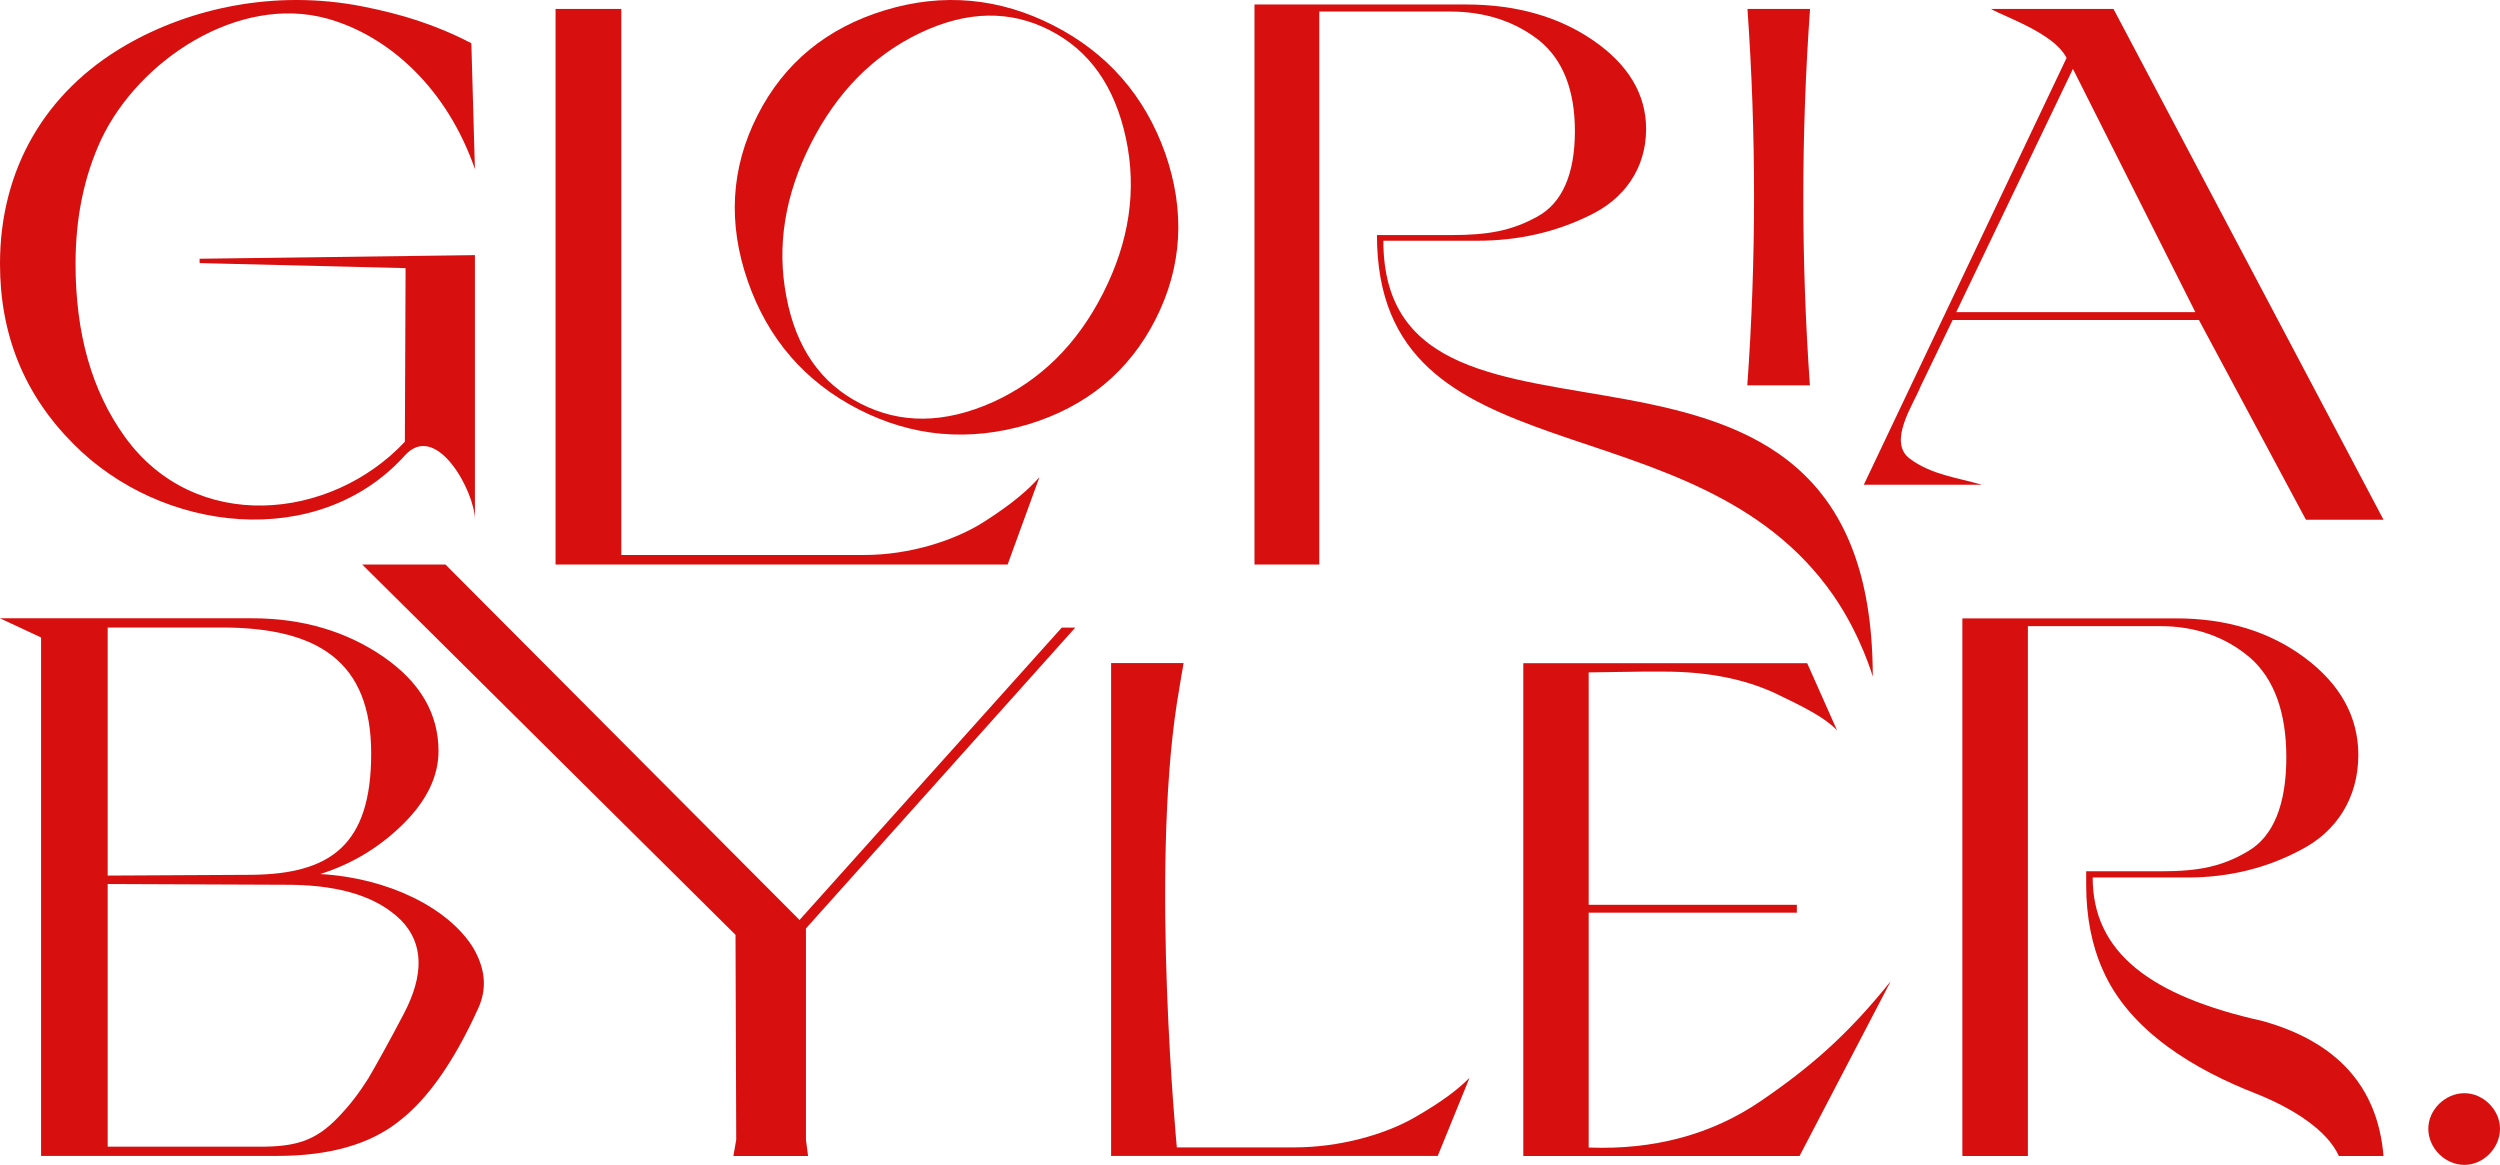
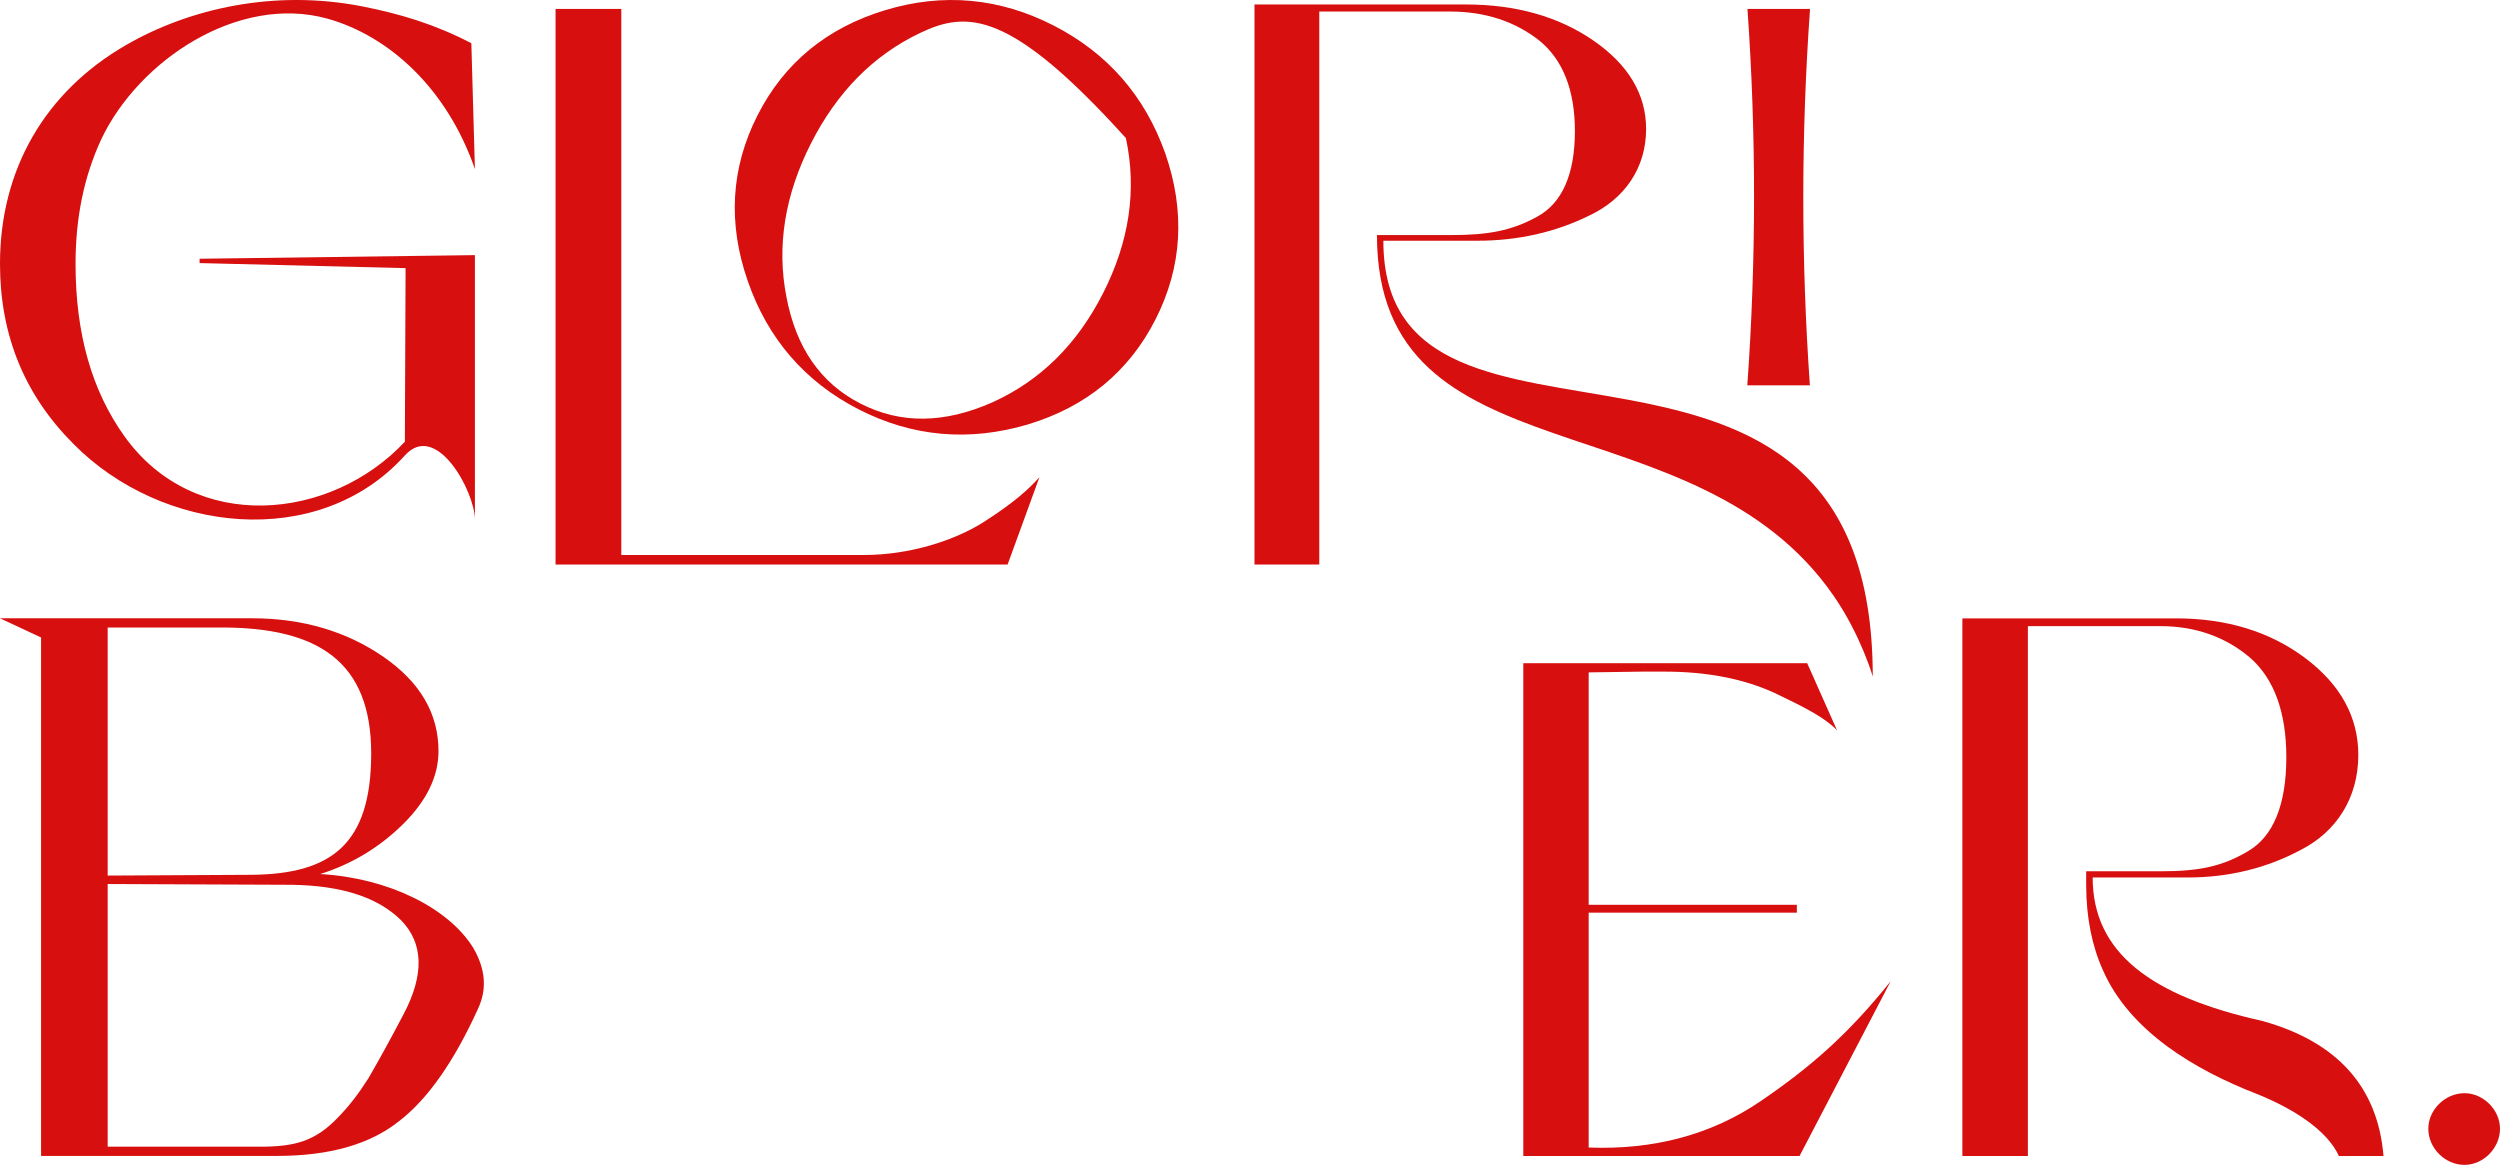
<svg xmlns="http://www.w3.org/2000/svg" width="279" height="130" viewBox="0 0 279 130" fill="none">
  <path d="M275.039 130C272.864 130 271 128.136 271 125.961C271 123.864 272.864 122 275.039 122C277.136 122 279 123.864 279 125.961C279 128.136 277.136 130 275.039 130Z" fill="#D70F0F" />
-   <path d="M90.181 129.01H81.846L82.163 127.19L82.084 104.329L40.425 63H49.713L89.228 102.668L118.492 70.04H120L89.943 103.617V127.19L90.181 129.01Z" fill="#D70F0F" />
  <path d="M266 129.01H261.019C259.733 126.153 255.957 123.728 251.86 122.083C245.022 119.431 237.662 115.116 234.667 108.231C233.462 105.547 232.819 102.343 232.819 98.793V97.235H241.174C245.352 97.235 248.003 96.715 250.896 94.984C253.708 93.339 255.154 89.789 255.154 84.508C255.154 79.486 253.788 75.763 251.137 73.425C248.405 71.088 245.031 69.876 241.094 69.876H226.311V129.01H219V69.01H242.862C248.485 69.01 253.306 70.482 257.243 73.425C261.179 76.369 263.188 80.005 263.188 84.248C263.188 89.096 260.697 92.819 256.841 94.811C252.985 96.889 248.726 97.927 244.147 97.927H233.542C233.542 106.326 240.05 111.174 252.503 113.945C260.858 116.283 265.357 121.304 266 129.01Z" fill="#D70F0F" />
-   <path d="M245.4 35.712H217.914L214.339 43.116C213.57 45.09 210.617 49.296 213.124 51.181C215.51 52.974 218.4 53.299 221.198 54.1H208L230.63 6.462C229.756 4.79 227.526 3.468 224.746 2.194C223.316 1.557 222.442 1.159 222.203 1H235.867L266 58H257.341L245.4 35.712ZM218.311 34.836H245.003L231.339 7.688L218.311 34.836Z" fill="#D70F0F" />
  <path d="M201.983 43H195C196 29 196 15 195.017 1H202C201 15 201 29 201.983 43Z" fill="#D70F0F" />
-   <path d="M128.967 35.622C125.991 41.489 121.223 45.394 114.721 47.366C108.16 49.308 101.837 48.759 95.838 45.69C89.84 42.62 85.681 37.804 83.448 31.361C81.214 24.918 81.557 18.748 84.533 12.881C87.509 7.014 92.277 3.11 98.779 1.137C105.281 -0.835 111.575 -0.227 117.573 2.843C123.572 5.913 127.761 10.67 130.052 17.142C132.286 23.585 131.943 29.755 128.967 35.622ZM110.766 44.894C116.102 42.474 120.197 38.449 123.114 32.701C126.03 26.953 126.894 21.199 125.649 15.411C124.404 9.623 121.582 5.641 117.156 3.376C112.73 1.111 107.923 1.189 102.704 3.668C97.485 6.148 93.417 10.262 90.501 16.01C87.585 21.759 86.662 27.482 87.763 33.121C88.833 38.82 91.597 42.772 96.023 45.037C100.507 47.332 105.372 47.284 110.766 44.894Z" fill="#D70F0F" />
+   <path d="M128.967 35.622C125.991 41.489 121.223 45.394 114.721 47.366C108.16 49.308 101.837 48.759 95.838 45.69C89.84 42.62 85.681 37.804 83.448 31.361C81.214 24.918 81.557 18.748 84.533 12.881C87.509 7.014 92.277 3.11 98.779 1.137C105.281 -0.835 111.575 -0.227 117.573 2.843C123.572 5.913 127.761 10.67 130.052 17.142C132.286 23.585 131.943 29.755 128.967 35.622ZM110.766 44.894C116.102 42.474 120.197 38.449 123.114 32.701C126.03 26.953 126.894 21.199 125.649 15.411C112.73 1.111 107.923 1.189 102.704 3.668C97.485 6.148 93.417 10.262 90.501 16.01C87.585 21.759 86.662 27.482 87.763 33.121C88.833 38.82 91.597 42.772 96.023 45.037C100.507 47.332 105.372 47.284 110.766 44.894Z" fill="#D70F0F" />
  <path d="M62 63V1H69.338V61.937H96.433C101.483 61.937 106.532 60.343 109.846 58.217C113.16 56.091 114.817 54.586 116 53.257L112.45 63H62Z" fill="#D70F0F" />
  <path d="M177.296 75.039V100.976H200.528V101.856H177.296V128.064C184.599 128.349 191.042 126.601 196.469 122.899C201.938 119.169 206.166 115.542 211 109.51L200.828 129.01H170V74.01H201.681L205.016 81.51C203.682 80.096 201.446 78.96 197.994 77.31C194.542 75.738 190.462 74.953 185.754 74.953H183.25C181.535 74.982 179.559 75.011 177.296 75.039Z" fill="#D70F0F" />
-   <path d="M124 129V74H132.09C132.09 74 131.605 76.739 131.335 78.5C128.399 97.631 131.335 128.049 131.335 128.049H144.44C149.488 128.049 154.535 126.622 157.848 124.72C161.161 122.817 162.817 121.47 164 120.281L160.451 129H124Z" fill="#D70F0F" />
  <path d="M35.733 97.543C43.323 97.971 50.042 101.314 52.809 105.771C54.153 108.086 54.39 110.314 53.363 112.543C50.675 118.457 47.75 122.657 44.508 125.143C41.267 127.714 36.761 129 30.911 129H4.585V71.143L0 69H28.144C33.757 69 38.658 70.457 42.769 73.286C46.88 76.114 48.936 79.629 48.936 83.829C48.936 86.657 47.592 89.4 44.983 91.971C42.374 94.543 39.291 96.429 35.733 97.543ZM12.017 97.714L28.065 97.629C36.919 97.543 41.425 94.286 41.425 84.086C41.425 73.886 35.575 70.029 24.744 70.029H12.017V97.714ZM45.062 113.143C47.355 108.771 47.275 105.257 44.746 102.686C42.137 100.114 38.105 98.829 32.571 98.743L12.017 98.657V127.971H29.014C32.887 127.971 35.18 127.371 37.71 124.714C38.974 123.429 40.081 121.971 41.109 120.343C42.058 118.714 43.402 116.314 45.062 113.143Z" fill="#D70F0F" />
  <path d="M209 75.5C209 75.5 207.691 70.937 204.671 66.544C189.129 43.944 153.668 54.017 153.668 26.234H161.932C166.065 26.234 168.687 25.76 171.548 24.182C174.329 22.682 175.759 19.445 175.759 14.63C175.759 10.052 174.408 6.657 171.786 4.526C169.084 2.395 165.747 1.289 161.853 1.289H147.231V63H140V0.5H163.601C169.164 0.5 173.932 1.842 177.825 4.526C181.719 7.21 183.706 10.525 183.706 14.393C183.706 18.814 181.242 22.208 177.428 24.024C173.614 25.918 169.402 26.866 164.873 26.866H154.383C154.383 56.523 209 28.315 209 75.5Z" fill="#D70F0F" />
  <path d="M0 29.44C0 18.84 5.086 10.234 13.998 5.066C21.136 0.928 30.661 -1.22 40.487 0.724C44.713 1.561 48.563 2.722 52.602 4.824L53 18.867C49.898 9.909 43.456 4.017 36.536 2.08C26.6 -0.67 15.477 6.717 11.294 15.558C9.385 19.674 8.431 24.275 8.431 29.44C8.431 37.269 10.26 43.645 13.919 48.73C21.768 59.638 36.914 58.127 45.183 49.295L45.263 29.924L22.276 29.36V28.875L53 28.472V58C53 54.877 48.698 46.931 45.183 50.828C35.534 61.526 18.02 59.509 8.192 49.537C2.704 44.048 0 37.35 0 29.44Z" fill="#D70F0F" />
</svg>